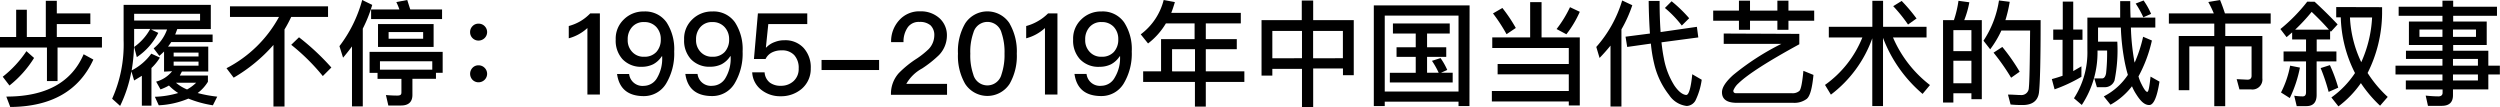
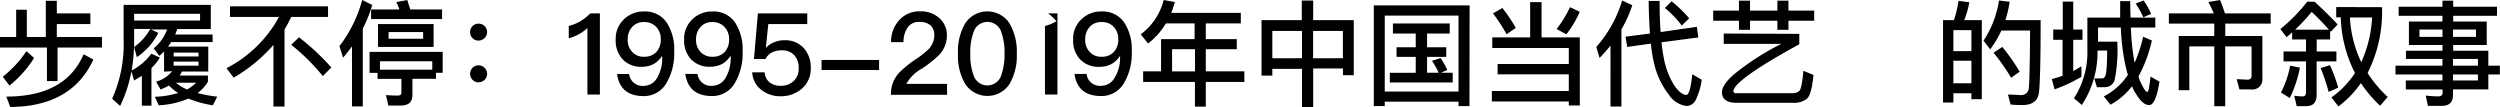
<svg xmlns="http://www.w3.org/2000/svg" viewBox="0 0 372.74 15.96">
  <title>joint_exhibitions_detail10_title</title>
  <g id="图层_2" data-name="图层 2">
    <g id="图层_1-2" data-name="图层 1">
      <path d="M8.47.12V2h5V3.59h-5V5.52H15.2V7.09H8.58v5H7v-5H0V5.52H2.41V1.45H4V5.52H6.83V.12ZM5.08,8.64a16,16,0,0,1-3.67,4.11l-1-1.31A16.45,16.45,0,0,0,3.94,7.63Zm8.84.24q-3.21,7-12.39,7.07L.94,14.4q8.82,0,11.53-6.31Z" />
      <path d="M24.46,10.68v-3c-.22.22-.46.44-.7.65l-.85-1.12a6.35,6.35,0,0,0,2-2.82h-2.4l1.09.51a9.49,9.49,0,0,1-3.2,3.62L20,7a7.9,7.9,0,0,0,2.4-2.69H20V6a26.94,26.94,0,0,1-.37,4.5A8.27,8.27,0,0,0,22.56,8l1.28.59a7.6,7.6,0,0,1-1.26,1.55v5.61H21.15V11.3L20,12l-.41-1.36a19.91,19.91,0,0,1-1.68,5.15l-1.19-1.07A19.7,19.7,0,0,0,18.43,6V.73h13v3.6h-5c-.1.29-.21.56-.31.82h5.58V6.27H25.53c-.15.24-.31.46-.48.68h6v3.72H27.12l-.31.59H31v.93a6,6,0,0,1-1.53,1.68,19.31,19.31,0,0,0,2.92.54l-.65,1.29a16.36,16.36,0,0,1-3.65-1,13,13,0,0,1-4.42,1l-.58-1.27a14,14,0,0,0,3.48-.56,7.57,7.57,0,0,1-1.38-1.12,7.71,7.71,0,0,1-1.26.58l-.65-1.16a4.52,4.52,0,0,0,2.38-1.55ZM20,2.06v1h9.83v-1Zm9.6,6.36V7.84H25.89v.58Zm0,.76H25.89v.61H29.6Zm-.36,3.16h-3a6.24,6.24,0,0,0,1.65,1A6.18,6.18,0,0,0,29.24,12.34Z" />
      <path d="M48.91.94V2.52H43.42c-.31.65-.63,1.27-1,1.87V15.88H40.77V6.7a23.78,23.78,0,0,1-5.93,4.88l-1.07-1.41A18.6,18.6,0,0,0,41.6,2.52H34.29V.94Zm.49,9.13-1.27,1.27a30.58,30.58,0,0,0-4.71-4.66l1.16-1.12A35.8,35.8,0,0,1,49.4,10.06Z" />
      <path d="M55.5.73a20.67,20.67,0,0,1-1.41,3.54V15.86H52.48V6.92q-.64.87-1.33,1.68l-.54-1.72A19.79,19.79,0,0,0,54,0ZM66,10.85H65v.9H61.49v2.4c0,1.05-.58,1.58-1.7,1.58H57.9l-.36-1.56c.58.05,1.14.08,1.68.08s.63-.17.63-.49v-2H56.29v-.9H55.1V7.73H66ZM61.17,1.41h4.74V2.84H55.33V1.41h4.22a9.51,9.51,0,0,0-.46-1.1L60.72,0C60.86.44,61,.9,61.17,1.41Zm3.48,2.18V7H56.36V3.59Zm-.2,6.8V9.13h-7.8v1.26ZM63.09,4.78H57.94v1h5.15Z" />
      <path d="M72.25,3.89a1.25,1.25,0,0,1,0,1.79,1.3,1.3,0,0,1-.9.37,1.24,1.24,0,0,1-.9-.37,1.22,1.22,0,0,1-.36-.88,1.23,1.23,0,0,1,.36-.9,1.18,1.18,0,0,1,.9-.37A1.23,1.23,0,0,1,72.25,3.89Zm0,6.22a1.25,1.25,0,0,1,0,1.79,1.3,1.3,0,0,1-.9.37,1.24,1.24,0,0,1-.9-.37,1.3,1.3,0,0,1,0-1.79,1.18,1.18,0,0,1,.9-.37A1.23,1.23,0,0,1,72.25,10.11Z" />
      <path d="M89.44,2V14.09H87.58V4.18A6.62,6.62,0,0,1,84.8,5.71V3.88a7.13,7.13,0,0,0,1.72-.71A7.07,7.07,0,0,0,88,2Z" />
      <path d="M99.38,3.33a7.32,7.32,0,0,1,1.14,4.35,8.64,8.64,0,0,1-1.21,4.79A3.86,3.86,0,0,1,96,14.33c-2.36,0-3.69-1.1-4-3.3h1.8A2,2,0,0,0,96,12.8a2.3,2.3,0,0,0,2-1.24,5.59,5.59,0,0,0,.73-2.94c0-.07,0-.14,0-.22h-.07a3.45,3.45,0,0,1-1.29,1.19,3.84,3.84,0,0,1-1.68.37A3.77,3.77,0,0,1,92.8,8.81a4.09,4.09,0,0,1-1-2.91,3.93,3.93,0,0,1,1.21-3,4.14,4.14,0,0,1,3-1.19A3.89,3.89,0,0,1,99.38,3.33ZM94.27,4a2.67,2.67,0,0,0-.68,1.9,2.49,2.49,0,0,0,.68,1.85,2.27,2.27,0,0,0,1.79.71,2.36,2.36,0,0,0,1.8-.71,2.71,2.71,0,0,0,.66-1.9A2.61,2.61,0,0,0,97.83,4a2.36,2.36,0,0,0-1.77-.71A2.26,2.26,0,0,0,94.27,4Z" />
      <path d="M109.58,3.33a7.32,7.32,0,0,1,1.14,4.35,8.64,8.64,0,0,1-1.21,4.79,3.86,3.86,0,0,1-3.33,1.85c-2.36,0-3.69-1.1-4-3.3H104a2,2,0,0,0,2.21,1.77,2.31,2.31,0,0,0,2-1.24,5.59,5.59,0,0,0,.73-2.94c0-.07,0-.14,0-.22h-.07a3.46,3.46,0,0,1-1.29,1.19,3.83,3.83,0,0,1-1.68.37A3.76,3.76,0,0,1,103,8.81a4.09,4.09,0,0,1-1-2.91,3.93,3.93,0,0,1,1.21-3,4.14,4.14,0,0,1,3-1.19A3.89,3.89,0,0,1,109.58,3.33ZM104.46,4a2.67,2.67,0,0,0-.68,1.9,2.49,2.49,0,0,0,.68,1.85,2.27,2.27,0,0,0,1.79.71,2.36,2.36,0,0,0,1.8-.71,2.71,2.71,0,0,0,.66-1.9A2.62,2.62,0,0,0,108,4a2.36,2.36,0,0,0-1.77-.71A2.27,2.27,0,0,0,104.46,4Z" />
      <path d="M120.36,2V3.59h-5.81l-.36,3.5h.05a3.19,3.19,0,0,1,1.29-.83A3.84,3.84,0,0,1,117,6a3.69,3.69,0,0,1,2.79,1.12,4.27,4.27,0,0,1,1.09,3.08,3.9,3.9,0,0,1-1.39,3.08,4.74,4.74,0,0,1-3.11,1.07,4.5,4.5,0,0,1-2.8-.9,3.51,3.51,0,0,1-1.43-2.67H114a2.1,2.1,0,0,0,.8,1.55,2.66,2.66,0,0,0,1.63.46,2.72,2.72,0,0,0,1.89-.7,2.42,2.42,0,0,0,.76-1.87,2.81,2.81,0,0,0-.66-2,2.41,2.41,0,0,0-1.87-.71,3.08,3.08,0,0,0-1.41.29,2.13,2.13,0,0,0-1,1h-1.73L113,2Z" />
      <path d="M131.07,8.94v1.5h-8.58V8.94Z" />
      <path d="M140.08,2.72a3.41,3.41,0,0,1,1.1,2.62A4.21,4.21,0,0,1,140,8.21a17,17,0,0,1-2.52,2,5.94,5.94,0,0,0-2.35,2.29h6.07v1.63h-8.36A4.61,4.61,0,0,1,134,10.91a15.4,15.4,0,0,1,2.74-2.21,12.61,12.61,0,0,0,1.73-1.39,3,3,0,0,0,.83-2,2,2,0,0,0-.56-1.53,2.39,2.39,0,0,0-1.65-.51,2,2,0,0,0-1.73.78,3.69,3.69,0,0,0-.65,2.23h-1.85A4.67,4.67,0,0,1,134.08,3a4,4,0,0,1,3.13-1.31A4.12,4.12,0,0,1,140.08,2.72Z" />
      <path d="M150.53,3.52A8.28,8.28,0,0,1,151.6,8a8.33,8.33,0,0,1-1.07,4.5,3.95,3.95,0,0,1-6.63,0A8.3,8.3,0,0,1,142.83,8a8.21,8.21,0,0,1,1.07-4.5,3.95,3.95,0,0,1,6.63,0Zm-5.42,1.41A8.45,8.45,0,0,0,144.67,8a8.57,8.57,0,0,0,.44,3.09,2.17,2.17,0,0,0,4.21,0A9,9,0,0,0,149.77,8a8.84,8.84,0,0,0-.44-3.09,2.17,2.17,0,0,0-4.21,0Z" />
-       <path d="M157.66,2V14.09H155.8V4.18A6.62,6.62,0,0,1,153,5.71V3.88a7.11,7.11,0,0,0,1.72-.71A7.05,7.05,0,0,0,156.26,2Z" />
+       <path d="M157.66,2V14.09H155.8V4.18V3.88a7.11,7.11,0,0,0,1.72-.71A7.05,7.05,0,0,0,156.26,2Z" />
      <path d="M167.6,3.33a7.32,7.32,0,0,1,1.14,4.35,8.64,8.64,0,0,1-1.21,4.79,3.86,3.86,0,0,1-3.33,1.85c-2.36,0-3.69-1.1-4-3.3H162a2,2,0,0,0,2.21,1.77,2.3,2.3,0,0,0,2-1.24A5.58,5.58,0,0,0,167,8.62c0-.07,0-.14,0-.22h-.07a3.45,3.45,0,0,1-1.29,1.19,3.83,3.83,0,0,1-1.68.37A3.76,3.76,0,0,1,161,8.81a4.09,4.09,0,0,1-1-2.91,3.93,3.93,0,0,1,1.21-3,4.14,4.14,0,0,1,3-1.19A3.89,3.89,0,0,1,167.6,3.33ZM162.48,4a2.67,2.67,0,0,0-.68,1.9,2.49,2.49,0,0,0,.68,1.85,2.27,2.27,0,0,0,1.79.71,2.36,2.36,0,0,0,1.8-.71,2.71,2.71,0,0,0,.66-1.9A2.62,2.62,0,0,0,166.05,4a2.36,2.36,0,0,0-1.77-.71A2.27,2.27,0,0,0,162.48,4Z" />
      <path d="M171.17,6.48l-1.09-1.36A9.18,9.18,0,0,0,173.5,0l1.67.31c-.17.58-.34,1.1-.54,1.61H185V3.49h-5.22V5.83h4.62V7.34h-4.62v3.3h5.75v1.58h-5.75v3.67h-1.62V12.22h-7.72V10.64h2.67V5.83h5V3.49h-4.28A10.5,10.5,0,0,1,171.17,6.48Zm7,4.17V7.34h-3.42v3.3Z" />
      <path d="M195.79.08V3h6.05v8.21h-1.61v-1h-4.44V16h-1.67V10.27H189.7v1h-1.61V3h6V.08Zm-1.67,8.6V4.61H189.7V8.69Zm6.1,0V4.61h-4.44V8.69Z" />
      <path d="M219.09,15.81h-1.63v-.65h-11v.65h-1.63V.8h14.28Zm-1.63-2.16V2.33h-11V13.65ZM216.15,3.5V5h-3.38V7.05h2.86V8.48h-2.86v2.36h1.73a12.23,12.23,0,0,0-1-1.77l1.28-.41a10,10,0,0,1,1,1.77l-.92.41h1.73v1.46h-9.37V10.85h3.86V8.48h-2.86V7.05h2.86V5h-3.4V3.5Z" />
      <path d="M228.14,5.58V.32h1.7V5.58h5.7V15.72H233.9v-.59H222.43V13.57H233.9V11.08H223.29V9.54H233.9V7.16H222.49V5.58ZM226,4.17l-1.38.93A24.81,24.81,0,0,0,222.6,2L224,1.19A22.81,22.81,0,0,1,226,4.17Zm9.54-2.41a15.78,15.78,0,0,1-2,3.35l-1.46-.78a17,17,0,0,0,2-3.26Z" />
      <path d="M238.49,8.64,238,7A18.38,18.38,0,0,0,241.86.07l1.51.71a19.8,19.8,0,0,1-1.62,3.6V15.88h-1.63V6.8Q239.36,7.74,238.49,8.64Zm14.72-3.06-5.49.73c.1.92.22,1.73.36,2.41a11.36,11.36,0,0,0,1.58,4.06c.61.88,1.21,1.34,1.75,1.38.39,0,.7-1.05.9-3.09l1.41.82a10.28,10.28,0,0,1-.94,3.11,1.58,1.58,0,0,1-1.29.8,3.66,3.66,0,0,1-2.63-1.63,11.85,11.85,0,0,1-2.23-4.67,20.35,20.35,0,0,1-.49-3L242.61,7l-.25-1.53L246,5c-.1-1.43-.17-3.06-.19-4.86h1.63q0,2.6.15,4.64L253,4Zm-1.36-2.86-1.1,1.09a16.06,16.06,0,0,0-2.52-2.62l1-1A20.38,20.38,0,0,1,251.85,2.72Z" />
      <path d="M259.27,1.58V.1h1.65V1.58H265V.1h1.65V1.58h3.84V3.09h-3.84V4.44H265V3.09h-4.08V4.44h-1.65V3.09h-3.84V1.58Zm9,3.47V6.6q-7,3.82-9.06,5.81a2.82,2.82,0,0,0-.78,1.1c0,.26.14.39.44.39h8.35a1.51,1.51,0,0,0,1.05-.34q.36-.31.61-3l1.5.61c-.19,2-.51,3.16-1,3.57a3.06,3.06,0,0,1-2,.59h-8.41c-1.5,0-2.23-.53-2.23-1.58,0-.71.56-1.56,1.65-2.55a37.58,37.58,0,0,1,7.21-4.66H257V5Z" />
-       <path d="M279.16,4V.12h1.6V4h6.48V5.59h-5a17.76,17.76,0,0,0,5.51,7.09L286.65,14a20.51,20.51,0,0,1-5.9-8.36V15.81h-1.6V5.71a18.22,18.22,0,0,1-6.17,8.4l-.88-1.45a15.89,15.89,0,0,0,5.57-7.07h-5V4Zm6.61-1.26-1.29.92A22.47,22.47,0,0,0,282.27.92l1.26-.78A24.65,24.65,0,0,1,285.77,2.79Z" />
      <path d="M295.48,14.79h-1.55v-.88h-2.69v1.38H289.7V3h1.62A15.55,15.55,0,0,0,292,.12l1.62.22A13.74,13.74,0,0,1,292.86,3h2.62Zm-1.55-7.17V4.49h-2.69V7.62Zm0,4.79V9.06h-2.69v3.35ZM304,13.82c-.17,1.22-1,1.84-2.43,1.84-.34,0-1,0-1.8-.08l-.39-1.48c.75,0,1.39.07,1.94.07a1.09,1.09,0,0,0,1.17-1.07c.1-.85.15-3.71.19-8.55H298.4a15.22,15.22,0,0,1-1.67,2.8l-1-1.28a14.9,14.9,0,0,0,2.31-6l1.6.2A19.79,19.79,0,0,1,299,3h5.25Q304.25,11.77,304,13.82Zm-2.87-3.13-1.28.9a32.08,32.08,0,0,0-2.62-3.74L298.54,7A28.46,28.46,0,0,1,301.12,10.69Z" />
      <path d="M307.55,4.4V.24h1.56V4.4h1.38V5.93h-1.38v4.67l1.22-.71v1.56a22.39,22.39,0,0,1-4,1.87l-.41-1.53c.54-.14,1.07-.31,1.6-.49V5.93h-1.39V4.4Zm2.84,11.25-1.17-1a12.54,12.54,0,0,0,2-7.19V2.62h4.89c0-.78,0-1.6,0-2.45h1.5q0,1.33.05,2.45h3.69V4.1h-3.64a33,33,0,0,0,.46,4.73c0,.19.07.36.1.51a20.51,20.51,0,0,0,1.26-3.86l1.31.56a20.48,20.48,0,0,1-2,5.35,5.64,5.64,0,0,0,.46,1.17c.37.75.66,1.14.85,1.14s.32-.76.49-2.28l1.33.75c-.36,2.31-.87,3.49-1.53,3.49s-1.24-.51-1.89-1.53a7.38,7.38,0,0,1-.68-1.27,10.35,10.35,0,0,1-3.2,2.75l-1-1.24a9.54,9.54,0,0,0,3.59-3.21c-.17-.54-.31-1.14-.44-1.75a33.24,33.24,0,0,1-.61-5.3h-3.4V6.21h2.87a22.72,22.72,0,0,1-.41,5.78A1.52,1.52,0,0,1,313.78,13h-1.14l-.39-1.31h1.17c.31,0,.51-.31.59-.78a27.64,27.64,0,0,0,.15-3.38h-1.43A14.23,14.23,0,0,1,310.38,15.66ZM320.72,2.07l-1.16.51A13.67,13.67,0,0,0,318.42.53L319.6.07A11,11,0,0,1,320.72,2.07Z" />
      <path d="M330.07,2a15.77,15.77,0,0,0-.82-1.7L331,0c.25.6.49,1.26.73,2h6.82V3.52h-6.77V5.37h5.53v6.31a1.49,1.49,0,0,1-1.7,1.65h-1.72l-.41-1.53,1.61.08c.41,0,.61-.2.61-.58V6.92h-3.93v8.91h-1.63V6.92h-3.72v6.53h-1.58V5.37h5.3V3.52h-6.77V2Z" />
      <path d="M345.1.26c1.19,1.09,2.35,2.23,3.43,3.38l-1,1.09-.12-.14V5.88h-2V7.67h2.94V9.15H345.4v5c0,1.1-.51,1.67-1.51,1.67h-1.46l-.37-1.55a8.34,8.34,0,0,0,1.27.1c.32,0,.49-.2.49-.61V9.15h-3.35V7.67h3.35V5.88h-2.07V4.83l-.83.71L340,4.33a25.17,25.17,0,0,0,4-4.08Zm-2.19,9.82a18.46,18.46,0,0,1-1.51,4.54l-1.31-.83a14.49,14.49,0,0,0,1.36-4Zm4.32-5.66c-1-1.14-1.89-2-2.57-2.65a27.53,27.53,0,0,1-2.46,2.65Zm1.39,8.65-1.43.63A28.16,28.16,0,0,0,346,10.15l1.38-.44A23,23,0,0,1,348.62,13.07Zm6.54-12v1A20.14,20.14,0,0,1,353,10.88a17.9,17.9,0,0,0,3,3.57l-1.14,1.31A18.92,18.92,0,0,1,352,12.39a15.05,15.05,0,0,1-3.35,3.47l-1.05-1.33a13.76,13.76,0,0,0,3.52-3.64A19.34,19.34,0,0,1,349,2.58h-.68V1.05Zm-3.11,8.21a18.38,18.38,0,0,0,1.62-6.68h-3.3A17.28,17.28,0,0,0,352.05,9.26Z" />
      <path d="M364.16,3.21V2.36h-6.53V1h6.53V.1h1.6V1h6.53V2.36h-6.53v.85h5v3.5h-5v.85H371V9.79h1.72V11.1H371v2.23h-5.27v.87q0,1.58-1.68,1.58H362l-.34-1.53a18,18,0,0,0,1.89.12c.41,0,.63-.19.63-.54v-.49H358.7V12h5.46V11.1h-7V9.79h7v-1h-5.44V7.56h5.44V6.71h-5V3.21Zm0,1.19h-3.43v1.1h3.43Zm5,0h-3.43v1.1h3.43Zm-3.43,5.39h3.72v-1h-3.72Zm0,1.31V12h3.72V11.1Z" />
    </g>
  </g>
</svg>